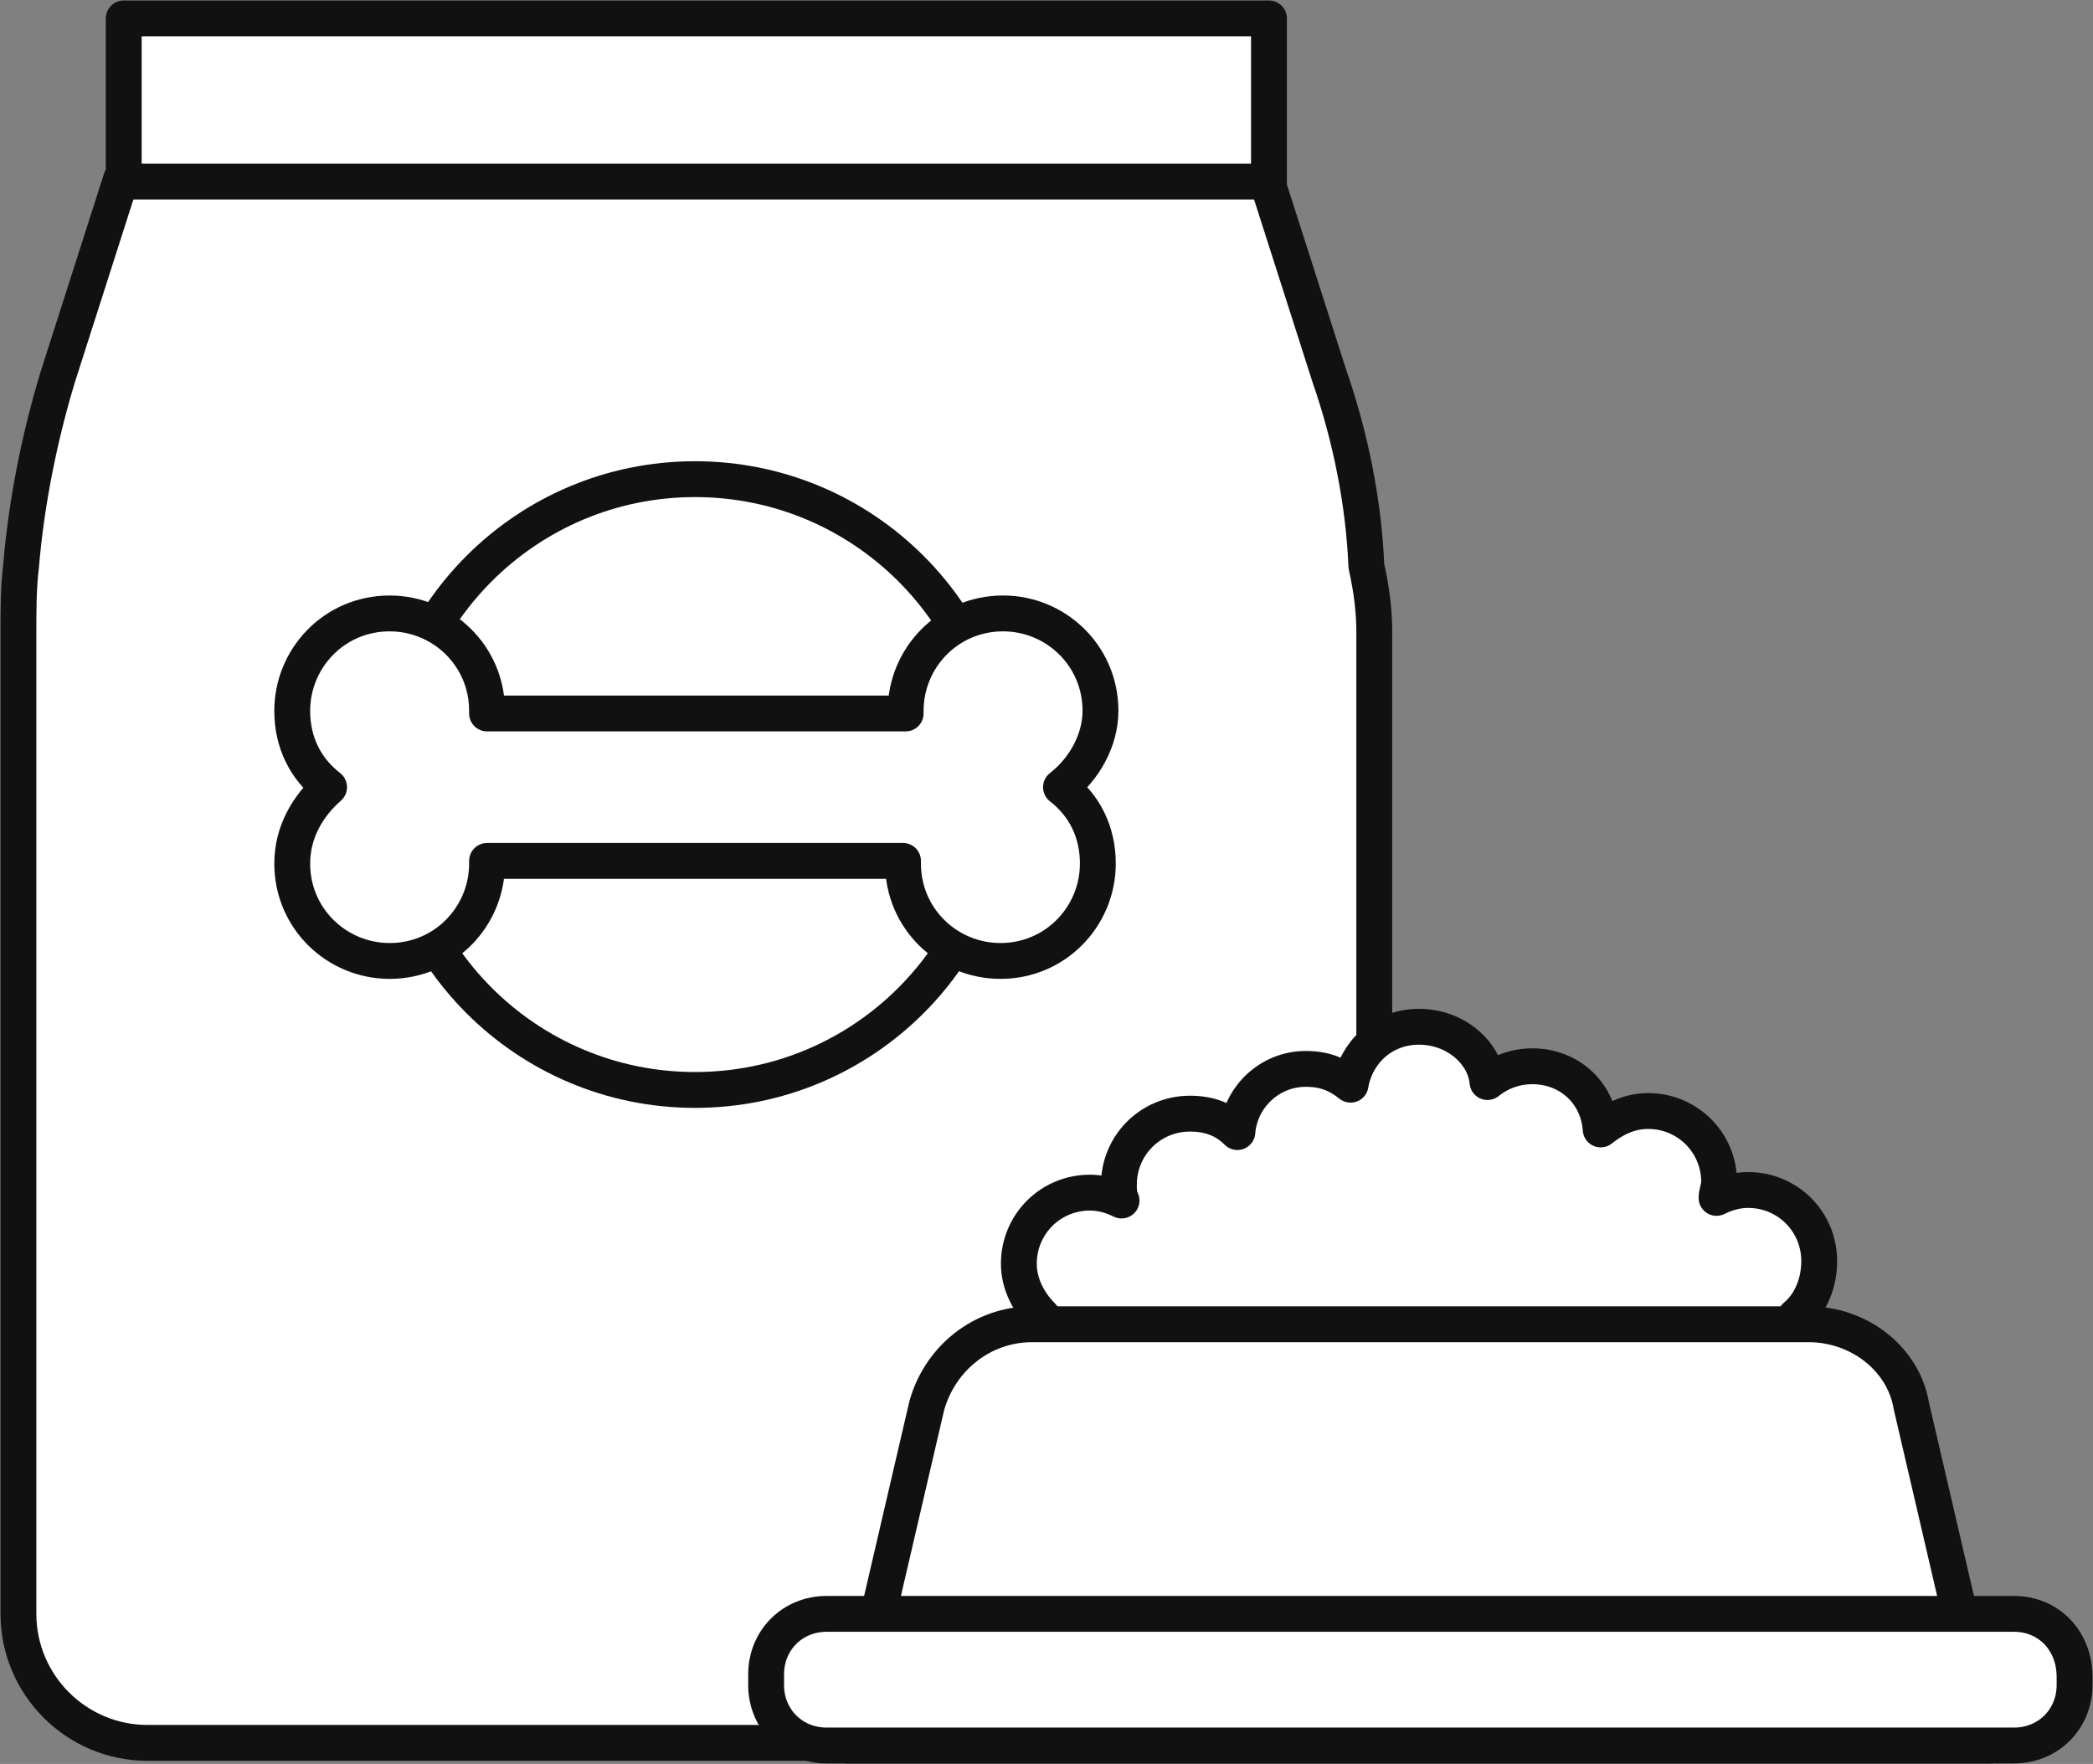
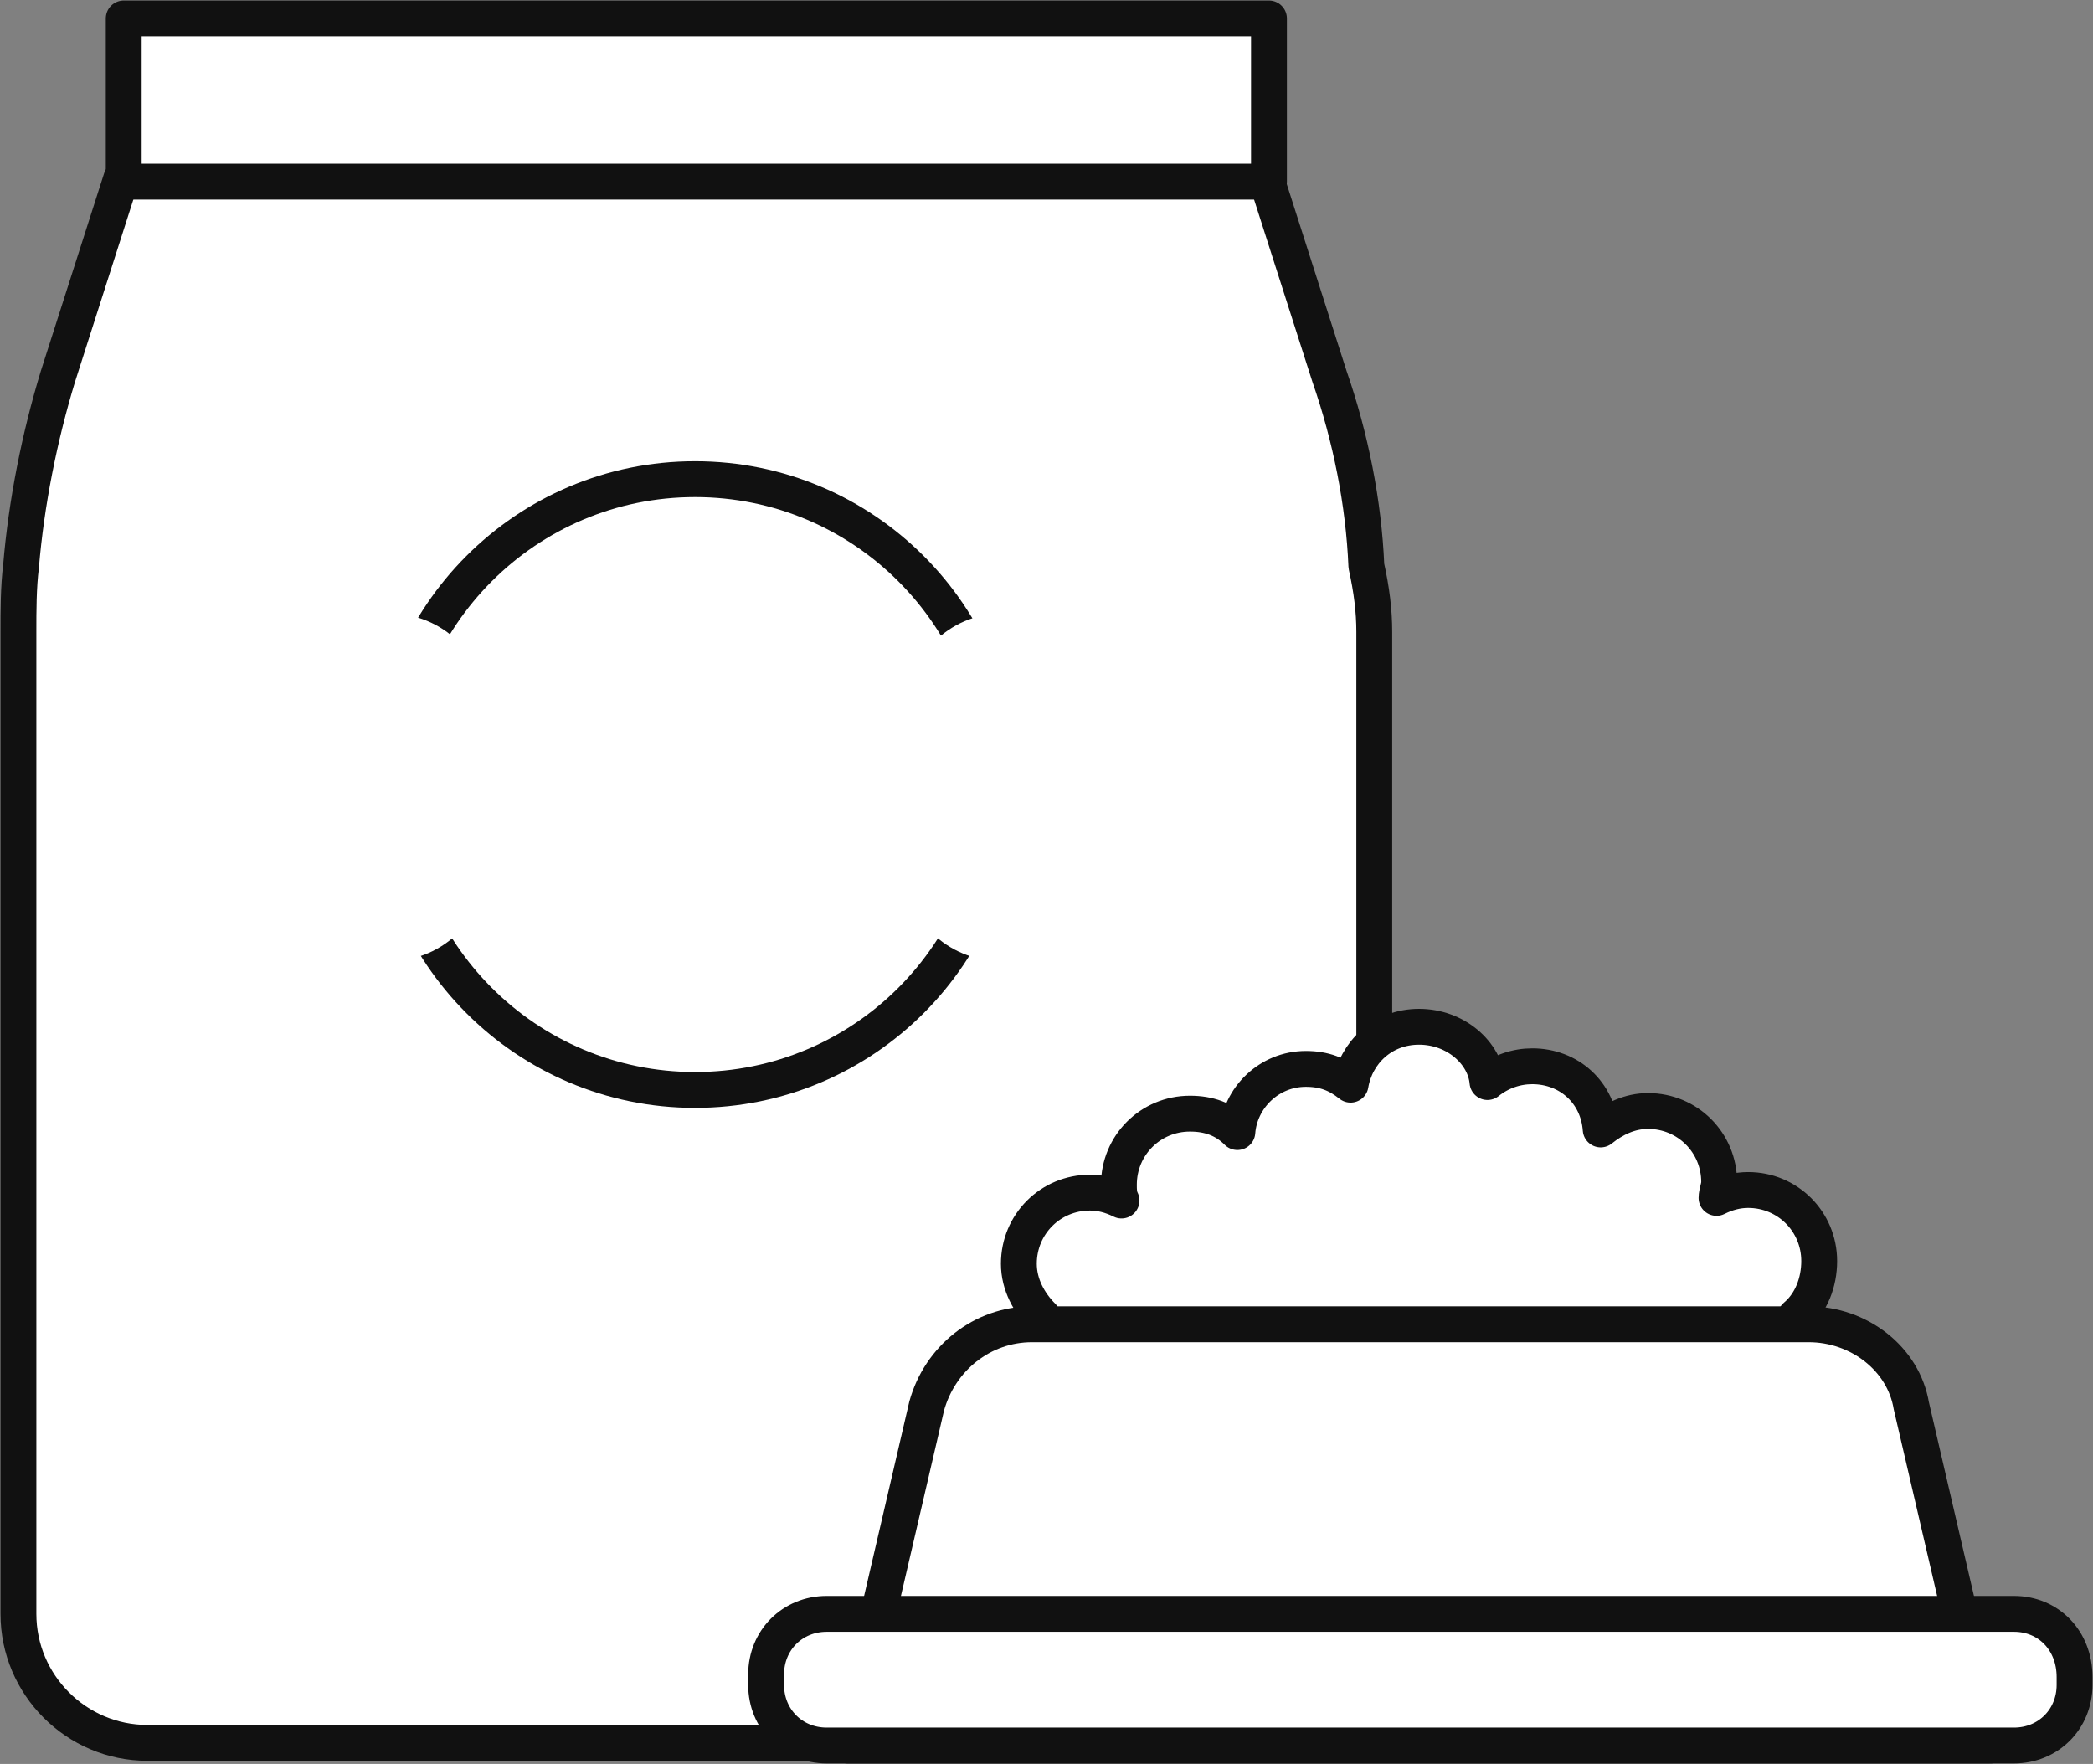
<svg xmlns="http://www.w3.org/2000/svg" xmlns:xlink="http://www.w3.org/1999/xlink" version="1.1" id="레이어_1" x="0px" y="0px" viewBox="0 0 79.5 67" style="enable-background:new 0 0 79.5 67;" xml:space="preserve">
  <rect x="0" y="0" width="79.5" height="67" fill="#808080" stroke="none" />
  <style type="text/css">
	.st0{clip-path:url(#SVGID_2_);fill:#FFFFFF;}
	
		.st1{clip-path:url(#SVGID_2_);fill:none;stroke:#111111;stroke-width:1.362;stroke-linecap:round;stroke-linejoin:round;stroke-miterlimit:10;}
</style>
  <g>
    <defs>
      <rect id="SVGID_1_" y="0" width="79.5" height="67" />
    </defs>
    <clipPath id="SVGID_2_">
      <use xlink:href="#SVGID_1_" style="overflow:visible;" />
    </clipPath>
    <path class="st0" d="M52.2,24v37.3c0,2.7-2.2,4.9-4.9,4.9H5.6c-2.7,0-4.9-2.2-4.9-4.9V24c0-0.8,0-1.7,0.1-2.5   c0.2-2.4,0.7-4.9,1.4-7.2l2.4-7.5h43.5l2.4,7.5c0.8,2.3,1.3,4.8,1.4,7.2C52.1,22.4,52.2,23.2,52.2,24" />
    <path class="st1" d="M52.2,24v37.3c0,2.7-2.2,4.9-4.9,4.9H5.6c-2.7,0-4.9-2.2-4.9-4.9V24c0-0.8,0-1.7,0.1-2.5   c0.2-2.4,0.7-4.9,1.4-7.2l2.4-7.5h43.5l2.4,7.5c0.8,2.3,1.3,4.8,1.4,7.2C52.1,22.4,52.2,23.2,52.2,24z" />
    <rect x="4.7" y="0.7" class="st0" width="43.5" height="6.2" />
    <rect x="4.7" y="0.7" class="st1" width="43.5" height="6.2" />
    <path class="st0" d="M38,29.8c0,6.4-5.2,11.6-11.6,11.6s-11.6-5.2-11.6-11.6S20,18.2,26.4,18.2S38,23.4,38,29.8" />
    <circle class="st1" cx="26.4" cy="29.8" r="11.6" />
    <path class="st0" d="M41.8,27c0-2.1-1.7-3.7-3.7-3.7c-2.1,0-3.7,1.7-3.7,3.7c0,0,0,0.1,0,0.1H18.5c0,0,0-0.1,0-0.1   c0-2.1-1.7-3.7-3.7-3.7c-2.1,0-3.7,1.7-3.7,3.7c0,1.2,0.5,2.2,1.4,2.9c-0.8,0.7-1.4,1.7-1.4,2.9c0,2.1,1.7,3.7,3.7,3.7   c2.1,0,3.7-1.7,3.7-3.7c0,0,0-0.1,0-0.1h15.8c0,0,0,0.1,0,0.1c0,2.1,1.7,3.7,3.7,3.7c2.1,0,3.7-1.7,3.7-3.7c0-1.2-0.5-2.2-1.4-2.9   C41.2,29.2,41.8,28.1,41.8,27" />
-     <path class="st1" d="M41.8,27c0-2.1-1.7-3.7-3.7-3.7c-2.1,0-3.7,1.7-3.7,3.7c0,0,0,0.1,0,0.1H18.5c0,0,0-0.1,0-0.1   c0-2.1-1.7-3.7-3.7-3.7c-2.1,0-3.7,1.7-3.7,3.7c0,1.2,0.5,2.2,1.4,2.9c-0.8,0.7-1.4,1.7-1.4,2.9c0,2.1,1.7,3.7,3.7,3.7   c2.1,0,3.7-1.7,3.7-3.7c0,0,0-0.1,0-0.1h15.8c0,0,0,0.1,0,0.1c0,2.1,1.7,3.7,3.7,3.7c2.1,0,3.7-1.7,3.7-3.7c0-1.2-0.5-2.2-1.4-2.9   C41.2,29.2,41.8,28.1,41.8,27z" />
    <path class="st0" d="M69.1,47.9c0-1.5-1.2-2.7-2.7-2.7c-0.4,0-0.8,0.1-1.2,0.3c0-0.2,0.1-0.4,0.1-0.6c0-1.5-1.2-2.7-2.7-2.7   c-0.7,0-1.3,0.3-1.8,0.7c-0.1-1.4-1.2-2.4-2.6-2.4c-0.6,0-1.2,0.2-1.7,0.6C56.4,40,55.3,39,53.9,39s-2.4,1-2.6,2.2   c-0.5-0.4-1-0.6-1.7-0.6c-1.4,0-2.5,1.1-2.6,2.4c-0.5-0.5-1.1-0.7-1.8-0.7c-1.5,0-2.7,1.2-2.7,2.7c0,0.2,0,0.4,0.1,0.6   c-0.4-0.2-0.8-0.3-1.2-0.3c-1.5,0-2.7,1.2-2.7,2.7c0,0.8,0.4,1.5,0.9,2c0,0.1,0,0.2,0,0.3c0,4.8,6.4,2.7,14.3,2.7s14.3,2,14.3-2.7   c0-0.1,0-0.2,0-0.3C68.8,49.5,69.1,48.7,69.1,47.9" />
    <path class="st1" d="M69.1,47.9c0-1.5-1.2-2.7-2.7-2.7c-0.4,0-0.8,0.1-1.2,0.3c0-0.2,0.1-0.4,0.1-0.6c0-1.5-1.2-2.7-2.7-2.7   c-0.7,0-1.3,0.3-1.8,0.7c-0.1-1.4-1.2-2.4-2.6-2.4c-0.6,0-1.2,0.2-1.7,0.6C56.4,40,55.3,39,53.9,39s-2.4,1-2.6,2.2   c-0.5-0.4-1-0.6-1.7-0.6c-1.4,0-2.5,1.1-2.6,2.4c-0.5-0.5-1.1-0.7-1.8-0.7c-1.5,0-2.7,1.2-2.7,2.7c0,0.2,0,0.4,0.1,0.6   c-0.4-0.2-0.8-0.3-1.2-0.3c-1.5,0-2.7,1.2-2.7,2.7c0,0.8,0.4,1.5,0.9,2c0,0.1,0,0.2,0,0.3c0,4.8,6.4,2.7,14.3,2.7s14.3,2,14.3-2.7   c0-0.1,0-0.2,0-0.3C68.8,49.5,69.1,48.7,69.1,47.9z" />
    <path class="st0" d="M68.7,50.3H39.2c-1.9,0-3.5,1.3-4,3.1l-3,12.9h43.4l-3-12.9C72.3,51.6,70.6,50.3,68.7,50.3" />
    <path class="st1" d="M68.7,50.3H39.2c-1.9,0-3.5,1.3-4,3.1l-3,12.9h43.4l-3-12.9C72.3,51.6,70.6,50.3,68.7,50.3z" />
    <path class="st0" d="M76.5,61.3H31.4c-1.3,0-2.3,1-2.3,2.3V64c0,1.3,1,2.3,2.3,2.3h45.1c1.3,0,2.3-1,2.3-2.3v-0.3   C78.8,62.3,77.8,61.3,76.5,61.3" />
    <path class="st1" d="M76.5,61.3H31.4c-1.3,0-2.3,1-2.3,2.3V64c0,1.3,1,2.3,2.3,2.3h45.1c1.3,0,2.3-1,2.3-2.3v-0.3   C78.8,62.3,77.8,61.3,76.5,61.3z" />
  </g>
</svg>